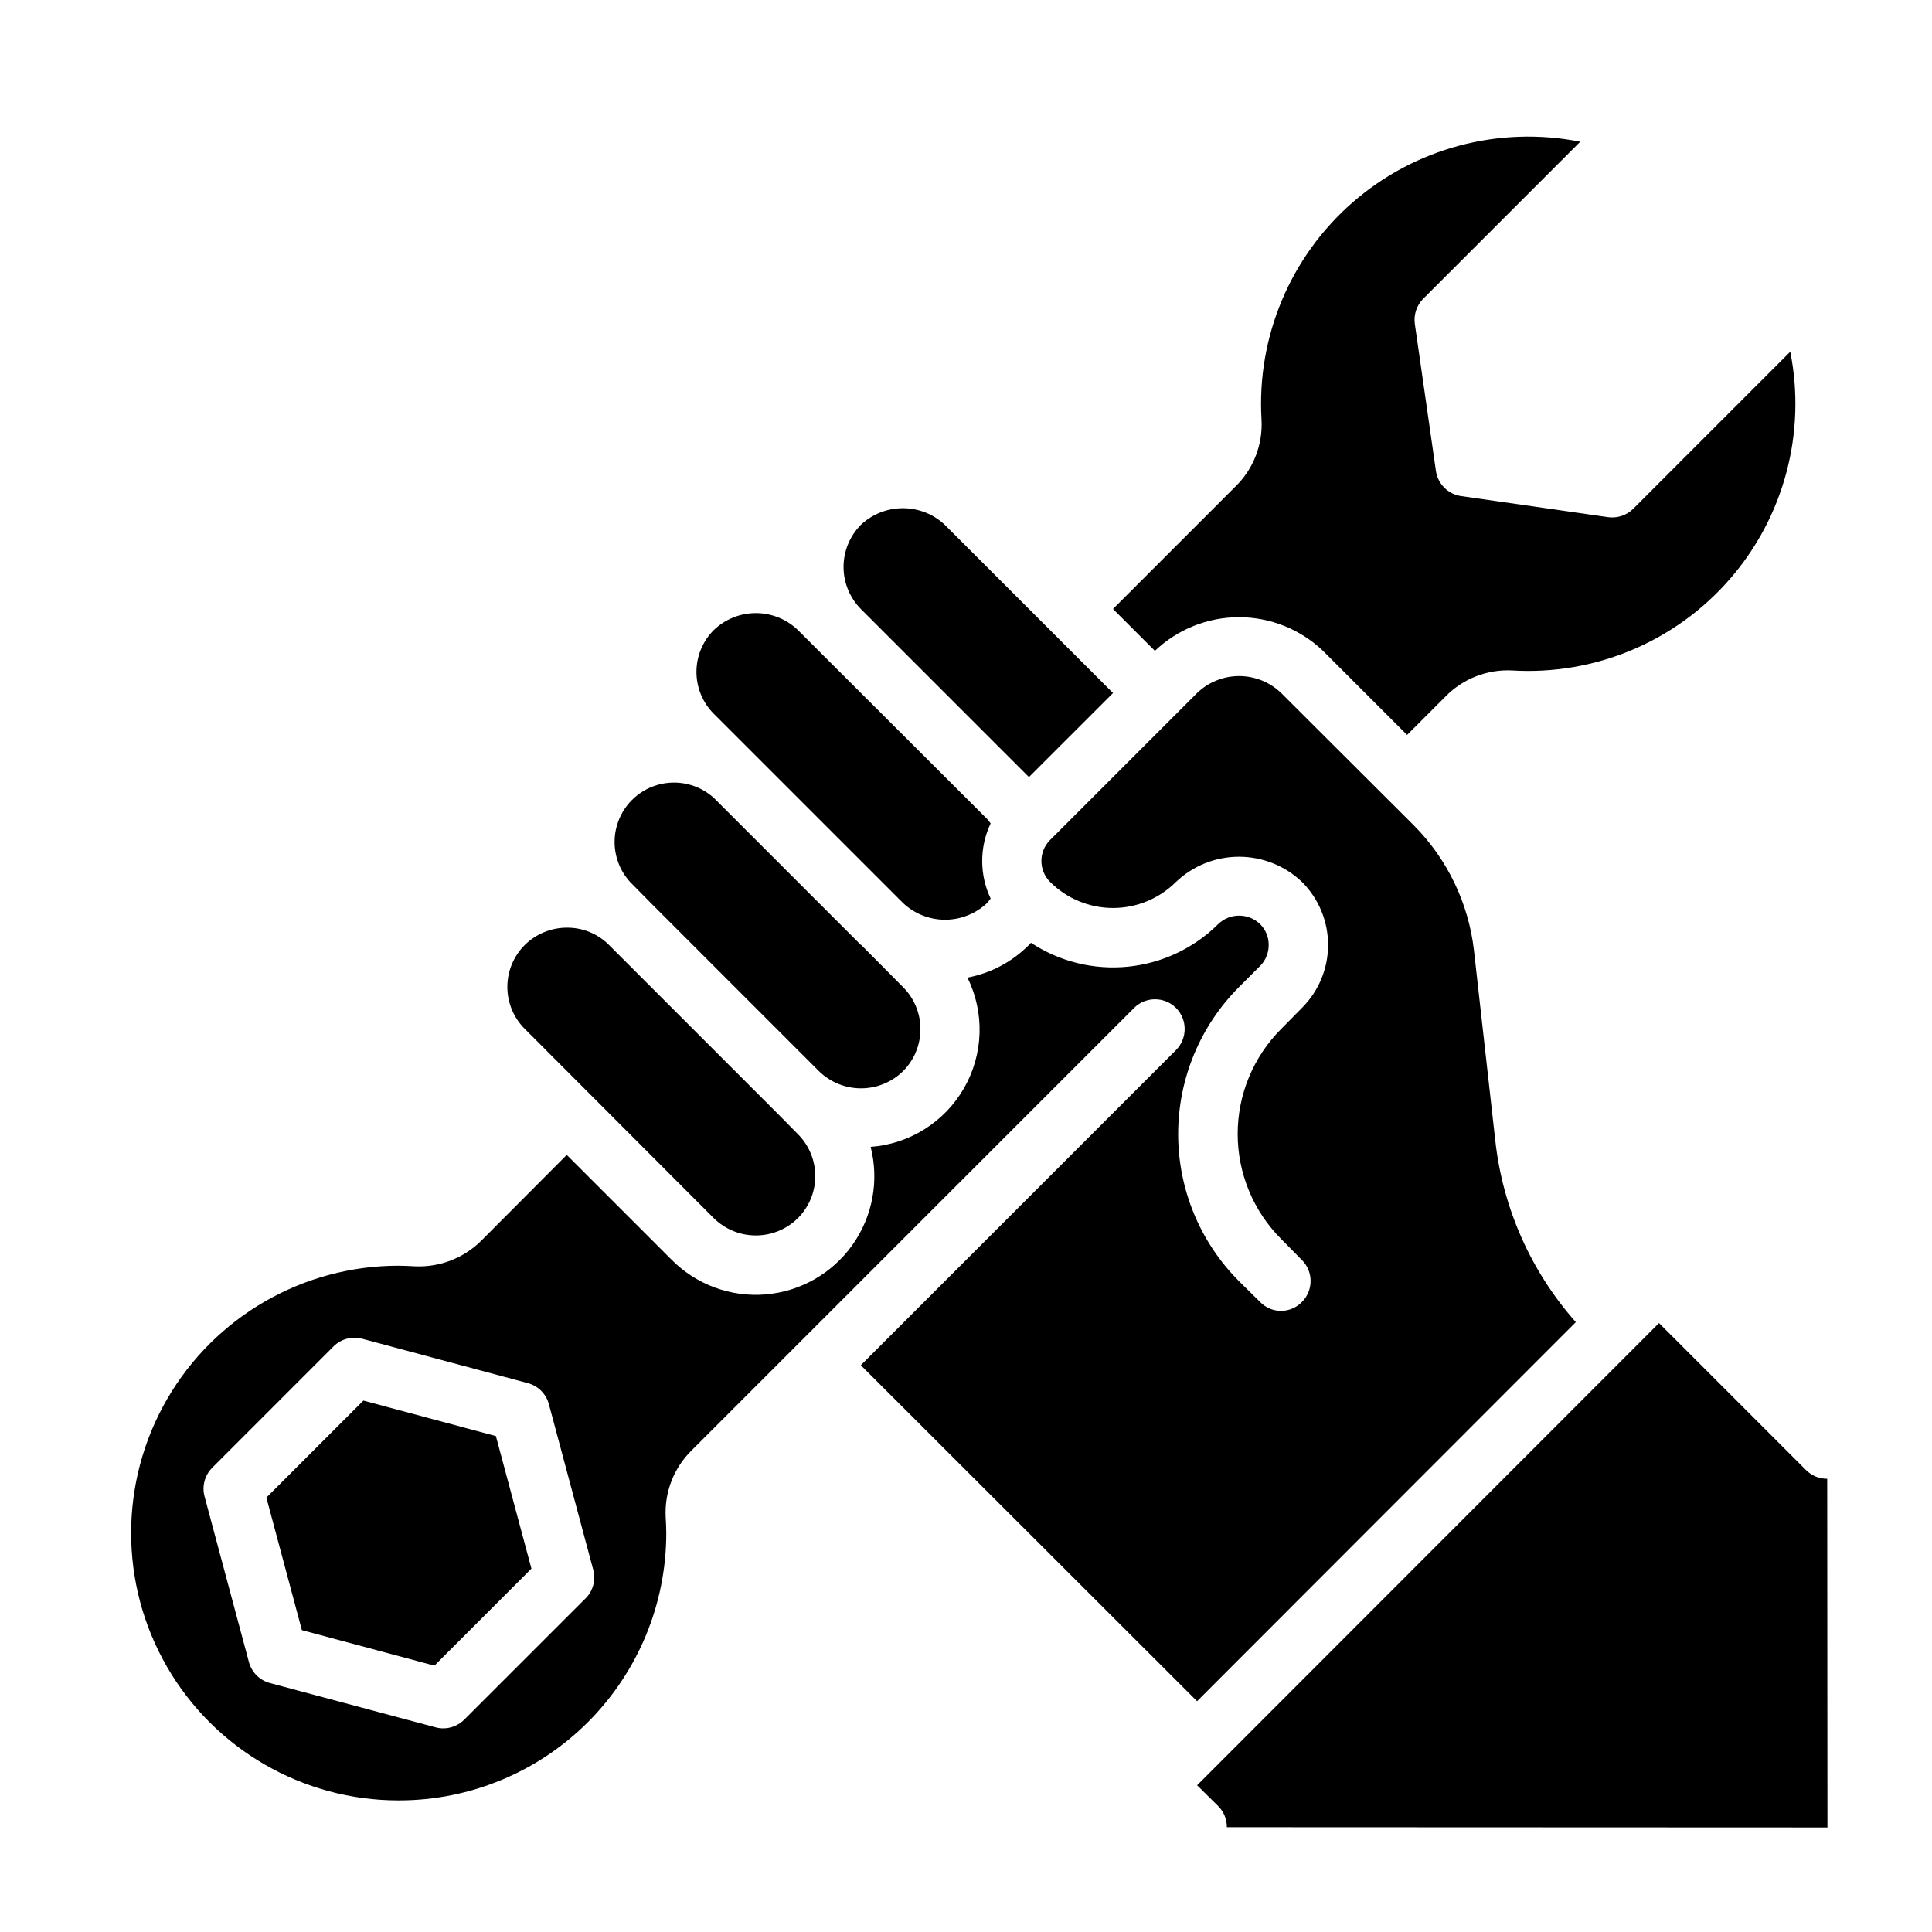
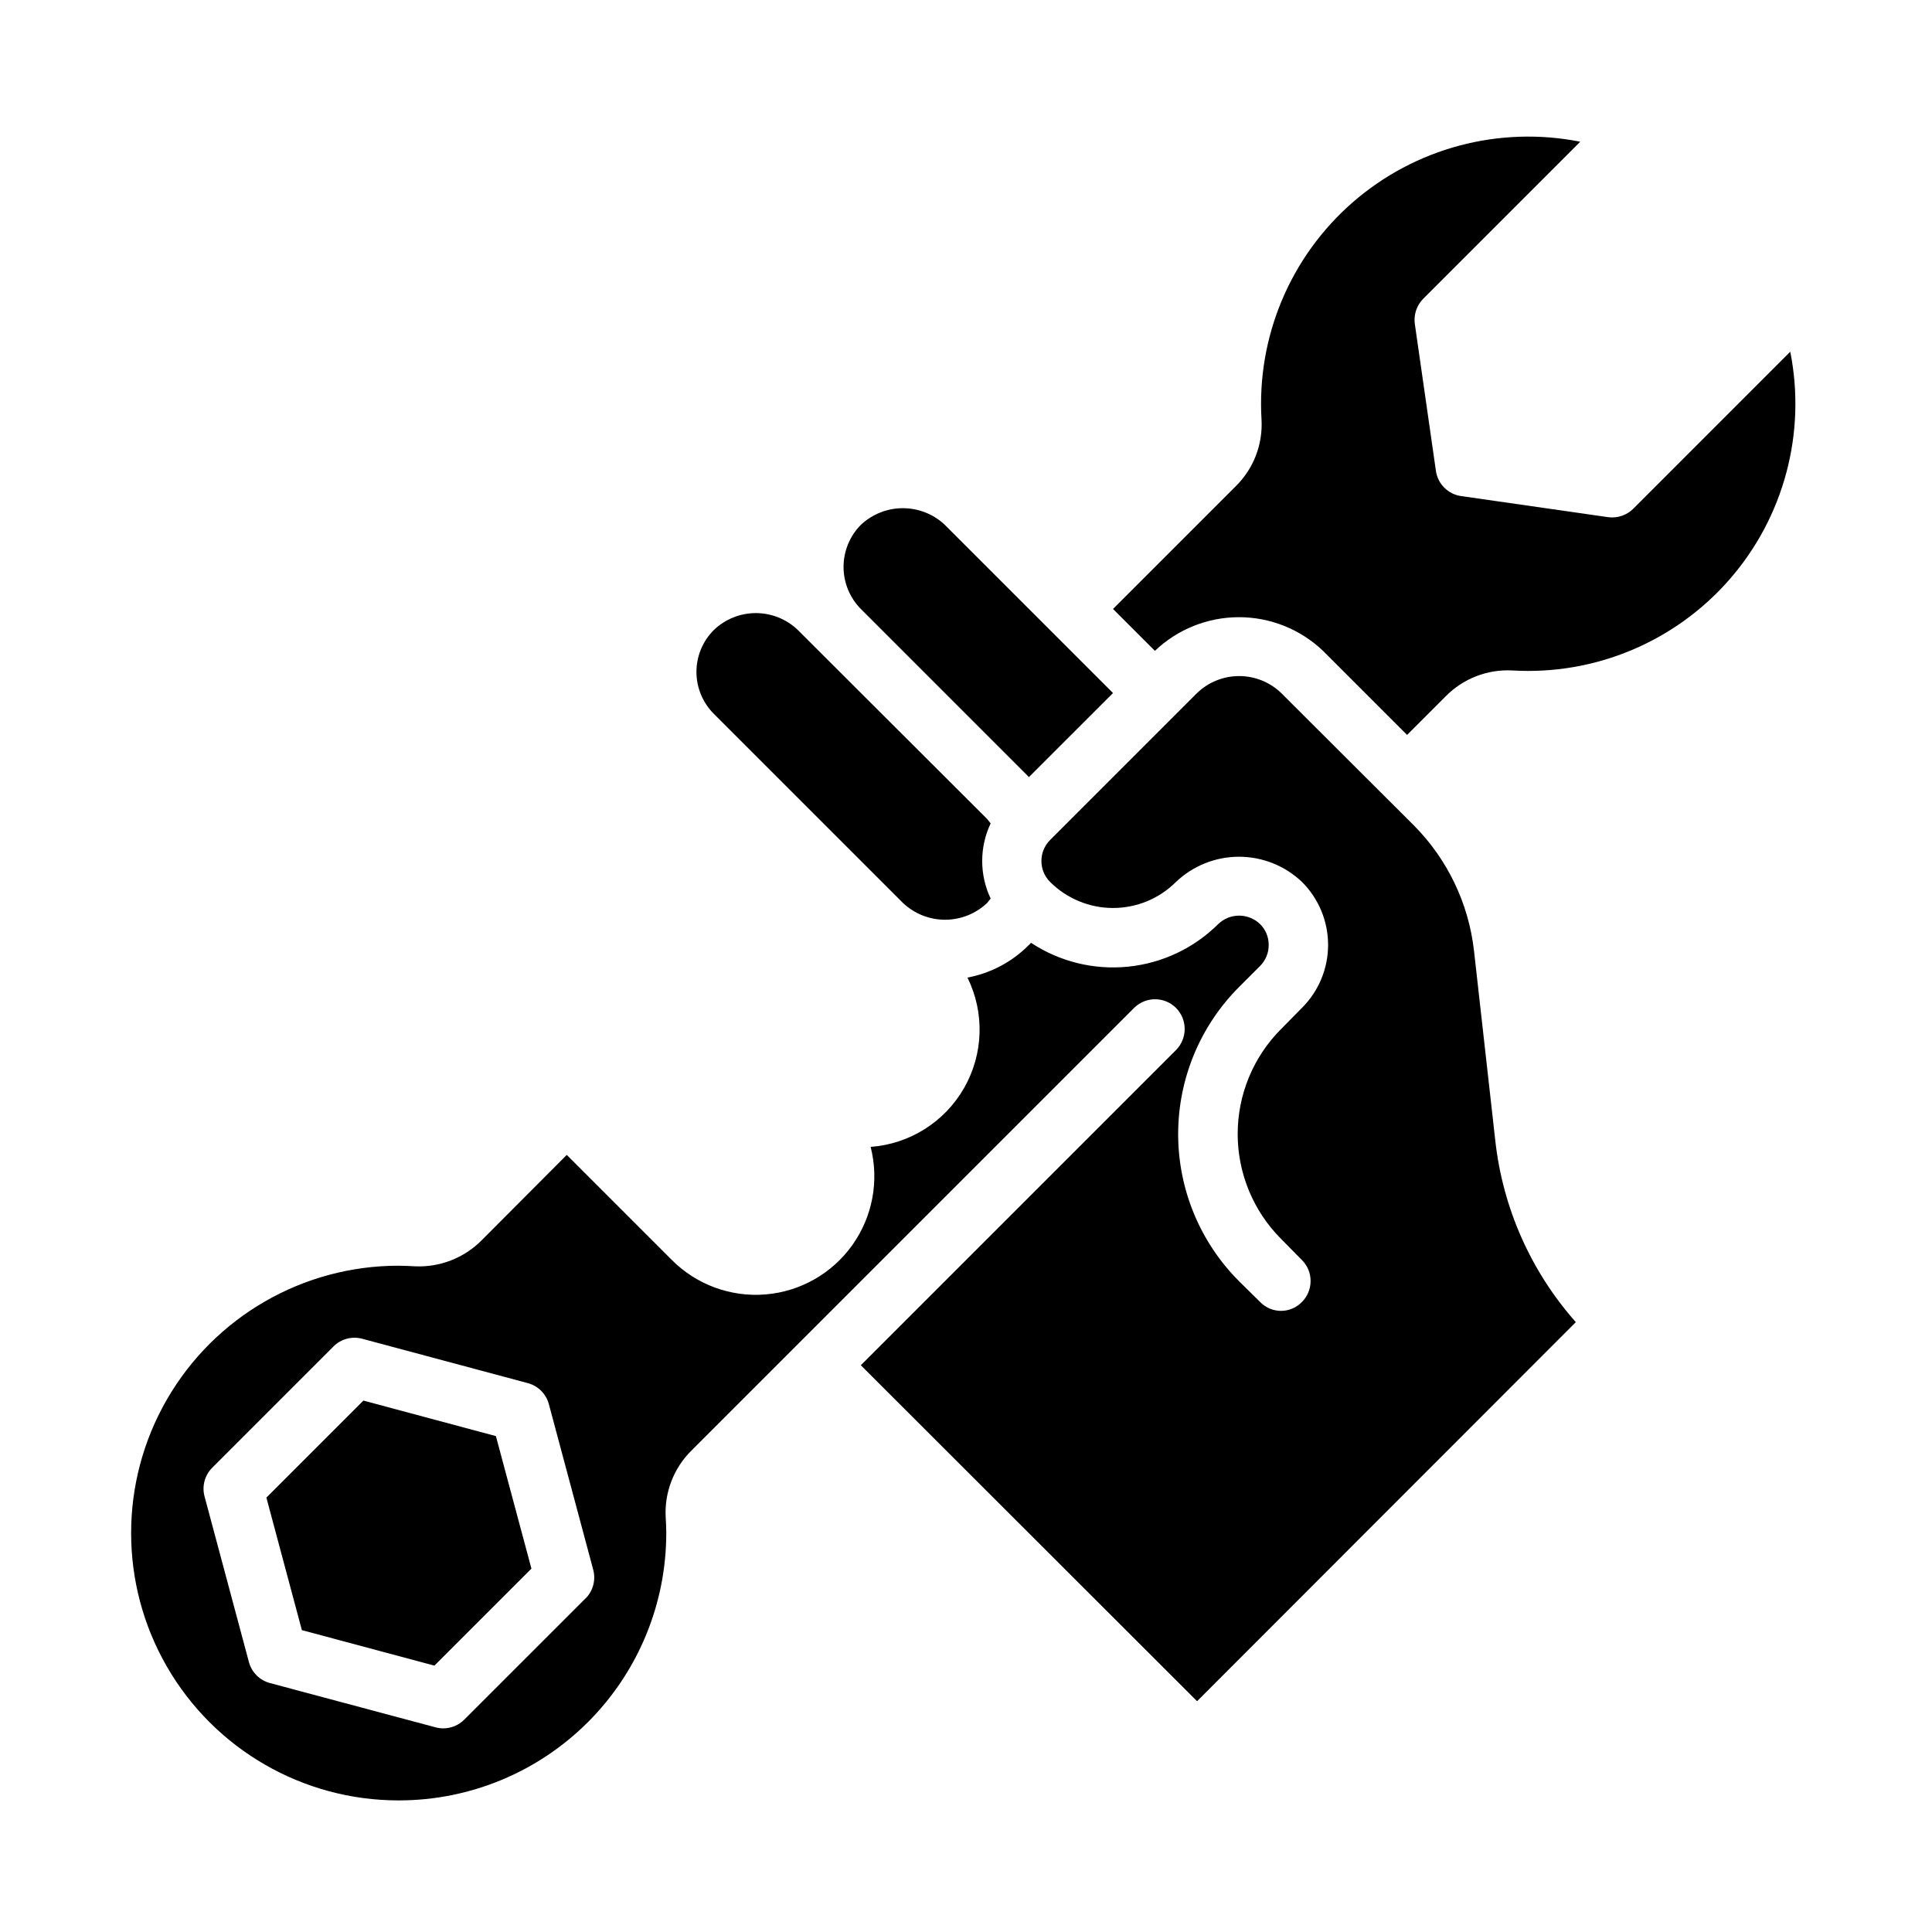
<svg xmlns="http://www.w3.org/2000/svg" fill="#000000" width="800px" height="800px" version="1.1" viewBox="144 144 512 512">
  <g>
-     <path d="m355.44 466.83c2.957-2.953 4.617-6.961 4.617-11.141 0-4.176-1.66-8.184-4.617-11.137l-5.512-5.59-44.555-44.555c-2.961-2.961-6.988-4.609-11.176-4.566-4.156 0.012-8.141 1.648-11.102 4.566-2.969 2.945-4.641 6.953-4.641 11.137s1.672 8.195 4.641 11.141l50.066 50.145c2.969 2.93 6.969 4.574 11.141 4.574 4.168 0 8.172-1.645 11.137-4.574z" />
-     <path d="m383.31 427.87c2.957-2.953 4.617-6.961 4.617-11.141 0-4.18-1.66-8.188-4.617-11.141l-11.098-11.18h-0.078l-38.969-38.969v0.004c-4.039-3.644-9.672-4.949-14.902-3.445-5.227 1.504-9.309 5.602-10.793 10.836s-0.164 10.863 3.496 14.887l5.512 5.59 44.555 44.555v0.004c2.977 2.914 6.977 4.547 11.141 4.547s8.164-1.633 11.137-4.547z" />
    <path d="m438.96 327.66-44.555-44.555v-0.004c-3.012-2.844-6.996-4.426-11.141-4.426-4.141 0-8.125 1.582-11.137 4.426-2.934 2.969-4.578 6.969-4.578 11.141s1.645 8.172 4.578 11.137l44.555 44.555z" />
    <path d="m405.59 361.03-50.145-50.066c-2.992-2.879-6.984-4.488-11.137-4.488-4.152 0-8.145 1.609-11.141 4.488-2.945 2.941-4.602 6.938-4.602 11.102 0 4.164 1.656 8.156 4.602 11.098l50.148 50.148-0.004-0.004c3.012 2.844 7 4.43 11.141 4.43s8.125-1.586 11.137-4.43l0.945-1.18c-2.988-6.301-2.988-13.613 0-19.918z" />
    <path d="m438.96 305.38 11.102 11.102c6-5.727 13.98-8.922 22.277-8.922s16.273 3.195 22.277 8.922l22.277 22.277 10.234-10.234c4.625-4.699 11.047-7.195 17.633-6.848 21.898 1.312 43.168-7.602 57.59-24.133s20.367-38.816 16.09-60.336l-41.562 41.566c-1.75 1.766-4.227 2.613-6.691 2.281l-38.965-5.59v0.004c-3.473-0.492-6.203-3.223-6.691-6.691l-5.59-38.965v-0.004c-0.332-2.465 0.516-4.941 2.281-6.691l41.562-41.562h0.004c-21.52-4.273-43.805 1.668-60.336 16.09s-25.445 35.691-24.133 57.59c0.359 6.59-2.133 13.016-6.848 17.637z" />
    <path d="m561.61 494.38c-11.895-13.418-19.348-30.195-21.332-48.02l-5.668-50.539v0.004c-1.441-12.453-7.012-24.066-15.82-32.984l-35.266-35.188h-0.004c-2.992-2.883-6.984-4.488-11.137-4.488-4.156 0-8.148 1.605-11.141 4.488l-38.965 38.965c-3.055 3.07-3.055 8.027 0 11.098 4.426 4.426 10.43 6.91 16.688 6.91 6.258 0 12.262-2.484 16.688-6.91 4.5-4.281 10.477-6.672 16.691-6.672 6.211 0 12.188 2.391 16.688 6.672 4.434 4.422 6.926 10.43 6.926 16.691 0 6.262-2.492 12.266-6.926 16.688l-5.512 5.59c-7.379 7.379-11.523 17.391-11.523 27.828s4.144 20.445 11.523 27.828l5.512 5.59v-0.004c3.051 3.07 3.051 8.031 0 11.102-1.453 1.508-3.457 2.363-5.551 2.363s-4.098-0.855-5.551-2.363l-5.59-5.512h0.004c-10.324-10.34-16.121-24.355-16.121-38.965 0-14.613 5.797-28.625 16.121-38.969l5.586-5.586c1.484-1.48 2.305-3.496 2.285-5.59 0.02-2.07-0.805-4.062-2.285-5.512-3.094-2.992-8.004-2.992-11.098 0-6.438 6.398-14.883 10.383-23.918 11.285-9.031 0.906-18.098-1.328-25.676-6.324-0.234 0.156-0.316 0.395-0.551 0.551-4.422 4.481-10.109 7.504-16.297 8.66 4.586 9.293 4.254 20.262-0.895 29.262-5.144 8.996-14.43 14.848-24.766 15.605 2.293 8.961 0.52 18.473-4.84 26.008-5.363 7.535-13.773 12.324-22.988 13.09-9.215 0.77-18.301-2.562-24.836-9.105l-27.867-27.867-22.594 22.672c-4.652 4.664-11.055 7.152-17.633 6.852-1.418-0.078-3.148-0.156-4.328-0.156v-0.004c-25.312-0.012-48.711 13.477-61.379 35.391-12.668 21.914-12.684 48.922-0.039 70.848 12.645 21.93 36.027 35.445 61.336 35.461h0.238c18.777-0.023 36.777-7.496 50.047-20.781 13.27-13.285 20.723-31.293 20.723-50.066 0-1.418-0.078-2.832-0.156-4.25v-0.004c-0.34-6.586 2.152-13 6.848-17.633l117.29-117.29c3.07-3.051 8.027-3.051 11.098 0 3.07 3.094 3.07 8.086 0 11.18l-83.52 83.52 89.109 89.035zm-262.44 73.211-32.141 32.133c-1.477 1.477-3.477 2.309-5.566 2.309-0.684 0-1.367-0.09-2.027-0.27l-43.902-11.738c-2.719-0.727-4.84-2.848-5.566-5.562l-11.762-43.902c-0.727-2.715 0.051-5.609 2.039-7.598l32.133-32.141c1.988-1.988 4.887-2.766 7.606-2.039l43.902 11.762c2.715 0.727 4.836 2.848 5.566 5.562l11.762 43.902h-0.004c0.73 2.719-0.047 5.617-2.039 7.606z" />
    <path d="m240.3 515.17-25.707 25.707 9.406 35.125 35.125 9.41 25.711-25.711-9.418-35.117z" />
-     <path d="m622.62 533.59-38.965-38.965-122.41 122.49 5.59 5.512c1.484 1.484 2.312 3.504 2.297 5.602l159.16 0.066-0.062-92.402h-0.004c-2.098 0.012-4.117-0.816-5.602-2.301z" />
  </g>
</svg>